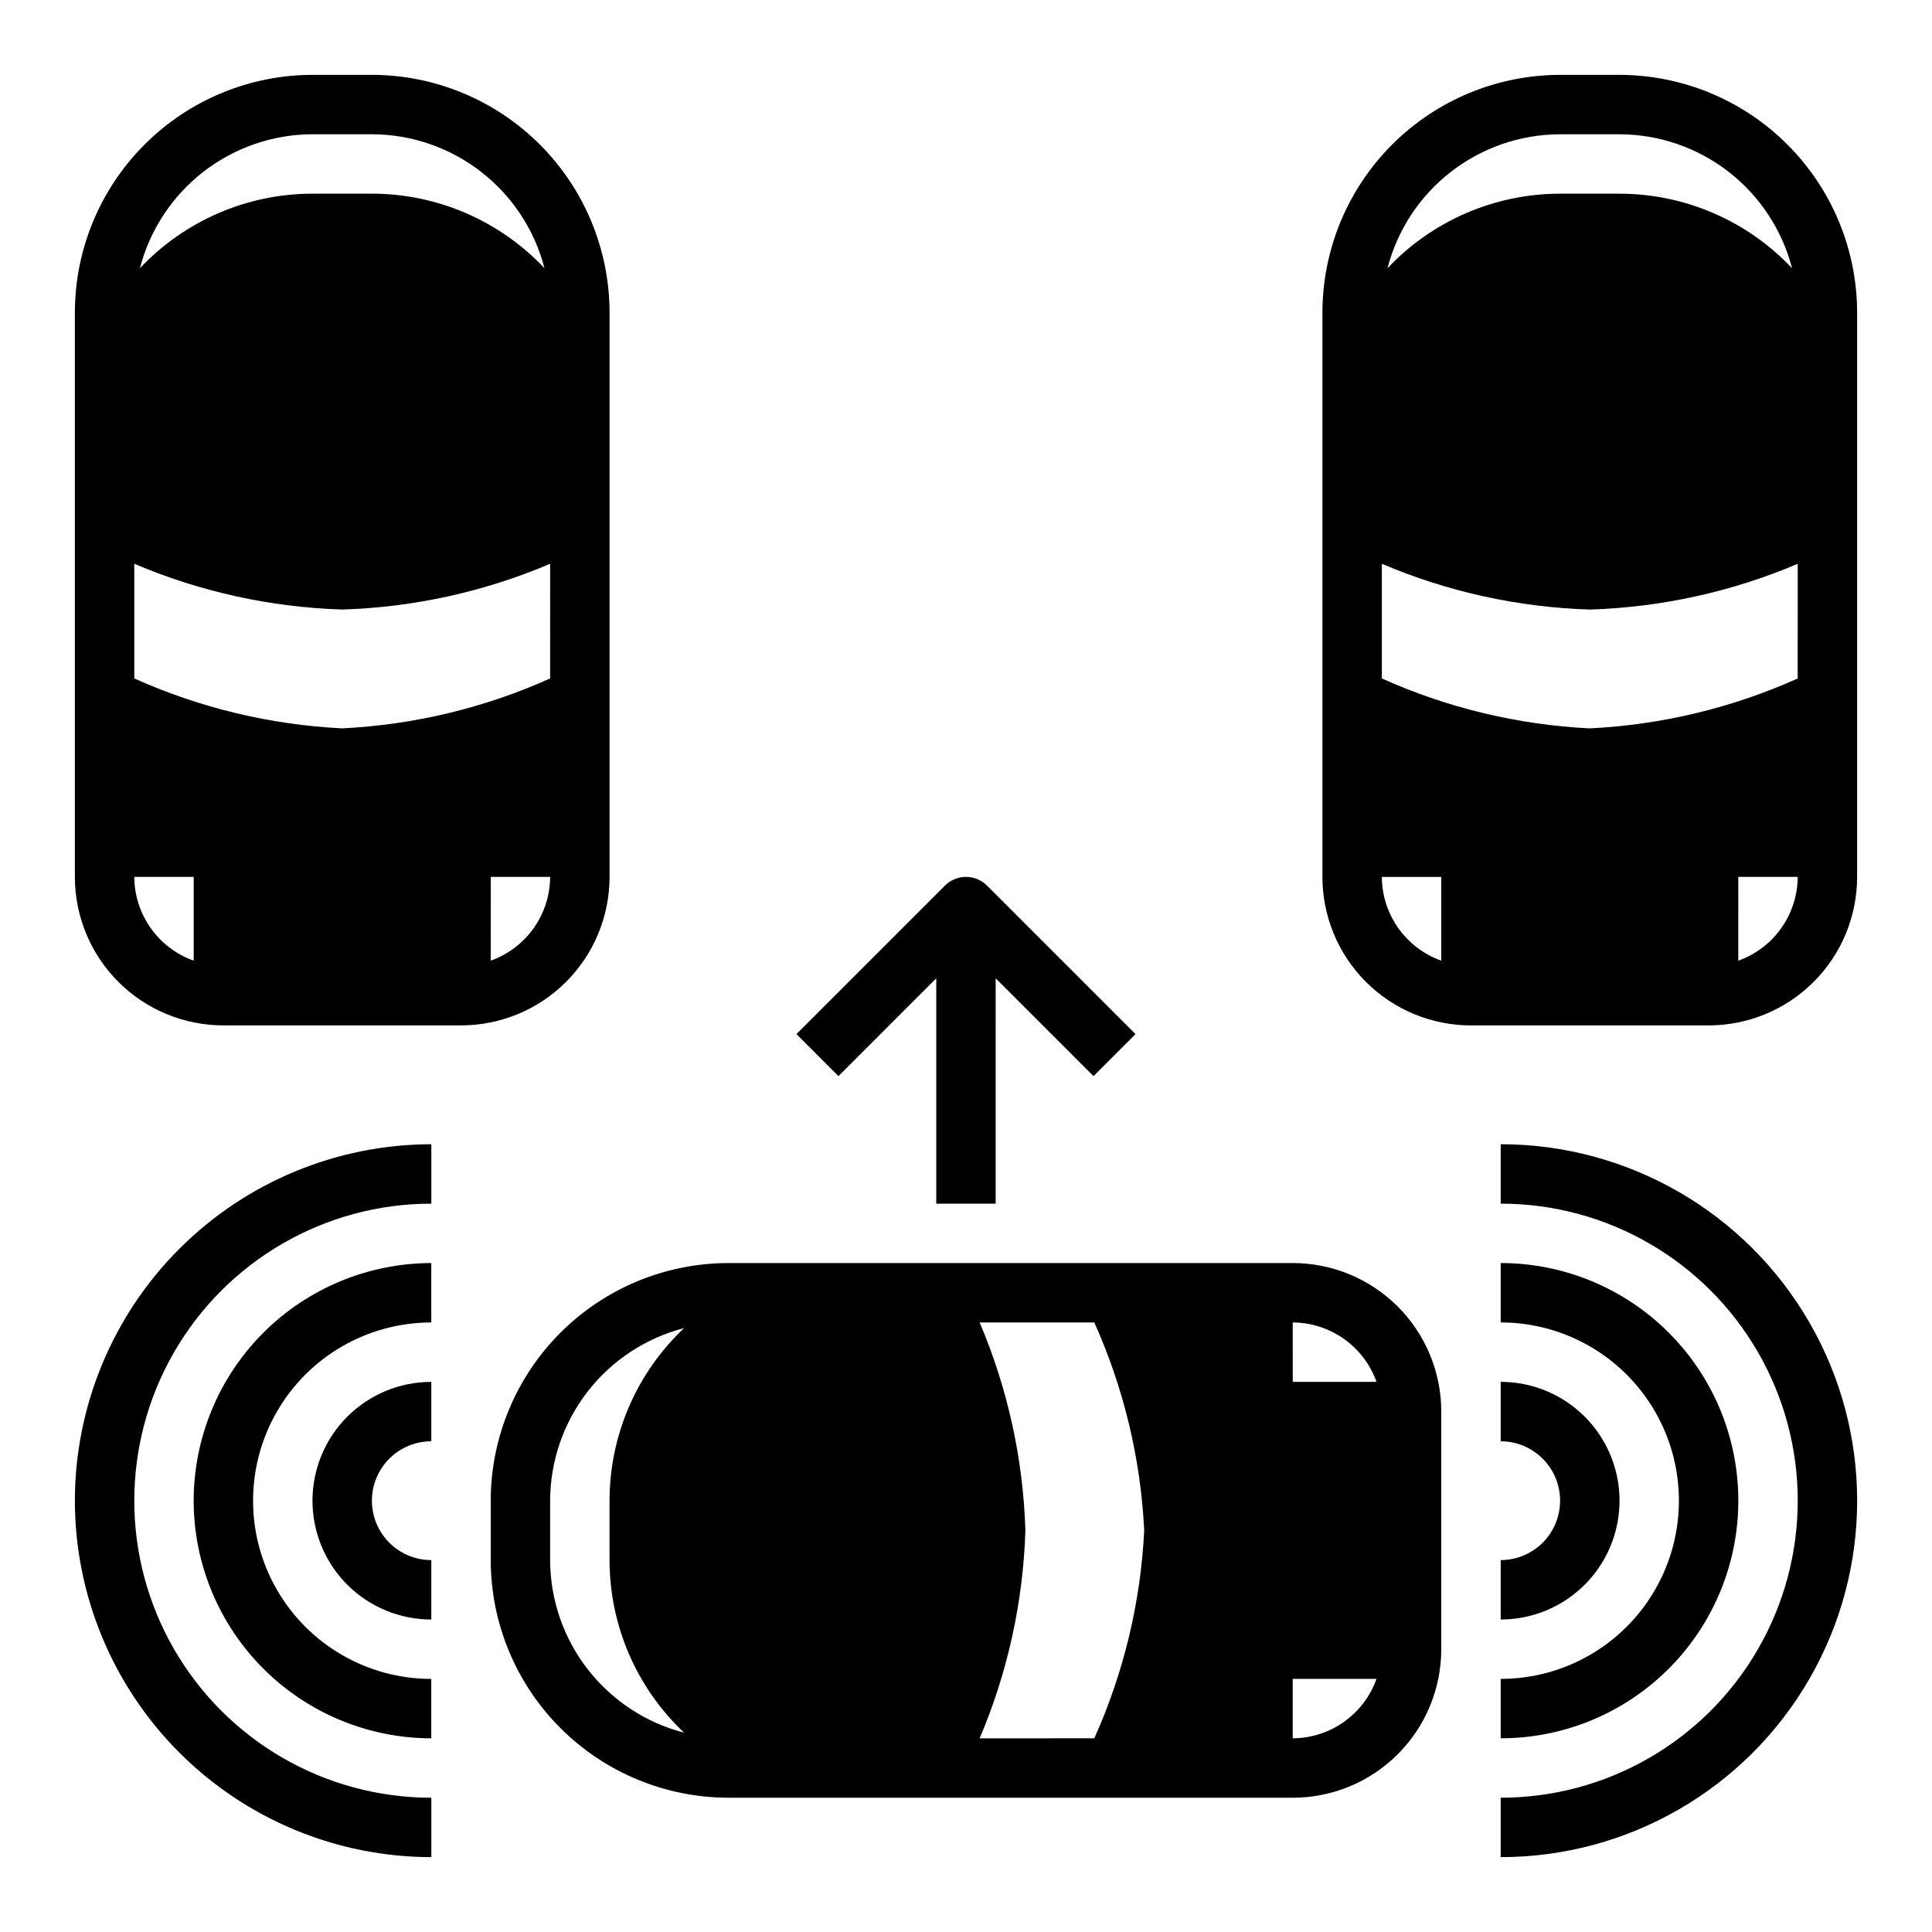
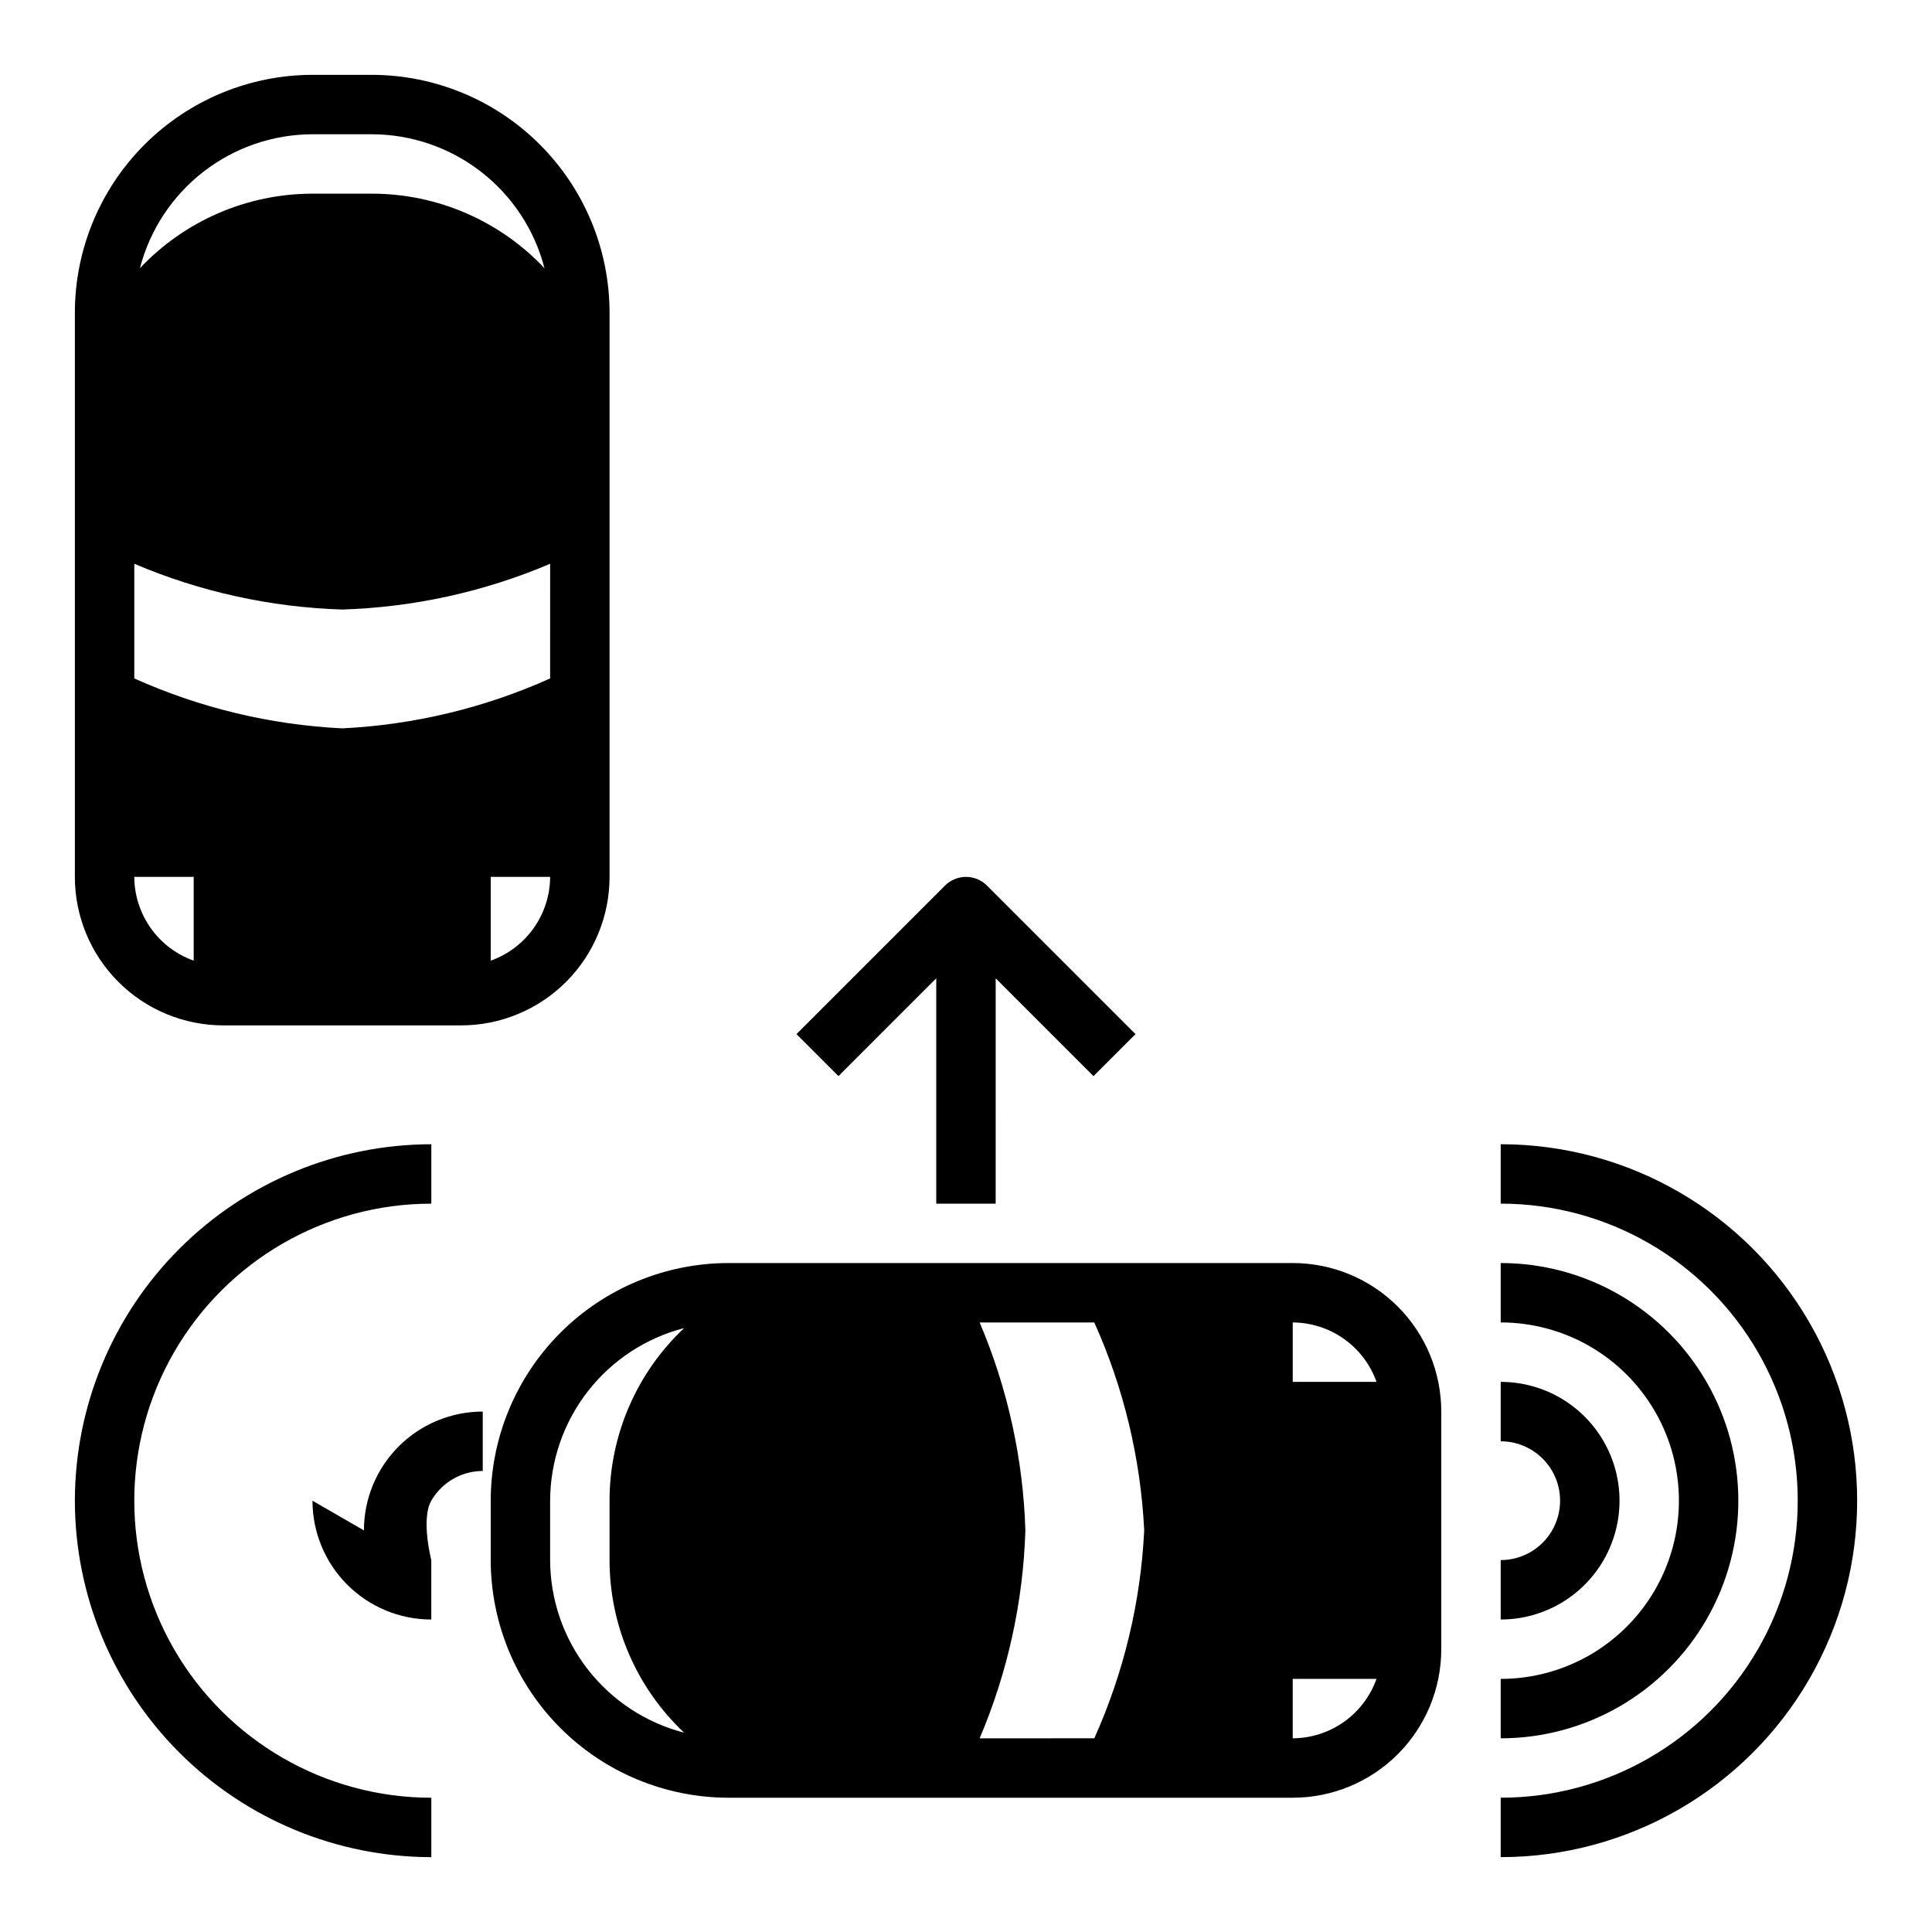
<svg xmlns="http://www.w3.org/2000/svg" fill="#000000" width="800px" height="800px" version="1.1" viewBox="144 144 512 512">
  <g>
-     <path d="m573.18 163.84h-15.746c-16.695 0.023-32.699 6.668-44.504 18.473-11.805 11.805-18.449 27.809-18.473 44.504v149.57c0 10.438 4.148 20.449 11.531 27.832 7.379 7.379 17.391 11.527 27.832 11.527h62.977c10.438 0 20.449-4.148 27.832-11.527 7.379-7.383 11.527-17.395 11.527-27.832v-149.57c-0.023-16.695-6.668-32.699-18.473-44.504-11.805-11.805-27.809-18.449-44.504-18.473zm-15.746 15.746h15.746c10.477 0.023 20.648 3.523 28.926 9.949 8.273 6.422 14.188 15.41 16.809 25.555-11.871-12.605-28.418-19.754-45.734-19.762h-15.746c-17.316 0.008-33.863 7.156-45.734 19.762 2.621-10.145 8.535-19.133 16.809-25.555 8.277-6.426 18.449-9.926 28.926-9.949zm-31.488 219c-4.586-1.633-8.559-4.641-11.375-8.613-2.816-3.973-4.344-8.715-4.367-13.586h15.742zm78.719 0 0.004-22.199h15.742c-0.023 4.871-1.547 9.613-4.367 13.586-2.816 3.973-6.789 6.981-11.375 8.613zm15.742-74.785h0.004c-17.383 7.805-36.07 12.293-55.102 13.227-19.035-0.934-37.723-5.422-55.105-13.227v-30.387c17.457 7.426 36.145 11.535 55.105 12.125 18.961-0.59 37.645-4.699 55.102-12.125z" />
    <path d="m305.54 376.38v-149.57c-0.023-16.695-6.668-32.699-18.473-44.504-11.805-11.805-27.809-18.449-44.504-18.473h-15.746c-16.695 0.023-32.699 6.668-44.504 18.473-11.805 11.805-18.449 27.809-18.473 44.504v149.57c0 10.438 4.148 20.449 11.531 27.832 7.379 7.379 17.391 11.527 27.832 11.527h62.977c10.438 0 20.449-4.148 27.832-11.527 7.379-7.383 11.527-17.395 11.527-27.832zm-78.723-196.8h15.746c10.477 0.023 20.648 3.523 28.926 9.949 8.273 6.422 14.188 15.41 16.809 25.555-11.871-12.605-28.418-19.754-45.734-19.762h-15.746c-17.316 0.008-33.863 7.156-45.734 19.762 2.621-10.145 8.535-19.133 16.809-25.555 8.277-6.426 18.449-9.926 28.926-9.949zm-31.488 219c-4.586-1.633-8.559-4.641-11.375-8.613-2.816-3.973-4.344-8.715-4.367-13.586h15.742zm78.719 0 0.004-22.199h15.742c-0.023 4.871-1.547 9.613-4.367 13.586-2.816 3.973-6.789 6.981-11.375 8.613zm15.742-74.785h0.004c-17.383 7.805-36.07 12.293-55.102 13.227-19.035-0.934-37.723-5.422-55.105-13.227v-30.387c17.457 7.426 36.145 11.535 55.105 12.125 18.961-0.59 37.645-4.699 55.102-12.125z" />
    <path d="m486.59 478.72h-149.57c-16.695 0.023-32.703 6.664-44.508 18.469-11.805 11.809-18.445 27.812-18.469 44.508v15.742c0.023 16.695 6.664 32.703 18.469 44.508 11.805 11.805 27.812 18.445 44.508 18.469h149.57c10.441 0 20.453-4.144 27.832-11.527 7.383-7.383 11.527-17.395 11.527-27.832v-62.977c0-10.438-4.144-20.449-11.527-27.832-7.379-7.379-17.391-11.527-27.832-11.527zm0 15.742c4.871 0.027 9.613 1.551 13.586 4.367 3.973 2.82 6.981 6.793 8.613 11.379h-22.199zm-196.8 62.977v-15.742c0.027-10.477 3.523-20.648 9.949-28.926 6.426-8.277 15.41-14.188 25.555-16.812-12.605 11.875-19.754 28.422-19.758 45.738v15.742c0.004 17.316 7.152 33.863 19.758 45.738-10.145-2.621-19.129-8.535-25.555-16.812-6.426-8.273-9.922-18.449-9.949-28.926zm144.21 47.23-30.383 0.004c7.422-17.457 11.535-36.145 12.121-55.105-0.586-18.961-4.699-37.648-12.121-55.105h30.387-0.004c7.809 17.383 12.293 36.074 13.227 55.105-0.934 19.031-5.418 37.723-13.227 55.105zm52.586 0.004v-15.746h22.199c-1.633 4.59-4.641 8.562-8.613 11.379-3.973 2.816-8.715 4.34-13.586 4.367z" />
    <path d="m541.7 447.23v15.746c28.125 0 54.113 15.004 68.172 39.359 14.062 24.355 14.062 54.363 0 78.719-14.059 24.355-40.047 39.359-68.172 39.359v15.746c33.75 0 64.934-18.004 81.809-47.234 16.875-29.227 16.875-65.234 0-94.465-16.875-29.227-48.059-47.23-81.809-47.23z" />
    <path d="m163.84 541.7c0.027 25.043 9.988 49.055 27.699 66.766 17.711 17.711 41.723 27.672 66.766 27.699v-15.746c-28.121 0-54.109-15.004-68.172-39.359-14.062-24.355-14.062-54.363 0-78.719 14.062-24.355 40.051-39.359 68.172-39.359v-15.746c-25.043 0.027-49.055 9.988-66.766 27.699-17.711 17.707-27.672 41.719-27.699 66.766z" />
-     <path d="m195.32 541.7c0.02 16.695 6.66 32.703 18.469 44.512 11.805 11.805 27.812 18.445 44.508 18.465v-15.746c-16.875 0-32.465-9-40.902-23.613s-8.438-32.621 0-47.234 24.027-23.617 40.902-23.617v-15.742c-16.695 0.02-32.703 6.66-44.508 18.465-11.809 11.809-18.449 27.816-18.469 44.512z" />
-     <path d="m226.81 541.7c0 8.352 3.32 16.359 9.223 22.266 5.906 5.906 13.914 9.223 22.266 9.223v-15.746c-5.625 0-10.82-3-13.633-7.871s-2.812-10.871 0-15.742c2.812-4.871 8.008-7.875 13.633-7.875v-15.742c-8.352 0-16.359 3.316-22.266 9.223-5.902 5.906-9.223 13.914-9.223 22.266z" />
+     <path d="m226.81 541.7c0 8.352 3.32 16.359 9.223 22.266 5.906 5.906 13.914 9.223 22.266 9.223v-15.746s-2.812-10.871 0-15.742c2.812-4.871 8.008-7.875 13.633-7.875v-15.742c-8.352 0-16.359 3.316-22.266 9.223-5.902 5.906-9.223 13.914-9.223 22.266z" />
    <path d="m541.7 604.67c22.5 0 43.289-12.004 54.539-31.488s11.25-43.492 0-62.977-32.039-31.488-54.539-31.488v15.742c16.875 0 32.465 9.004 40.902 23.617s8.438 32.621 0 47.234-24.027 23.613-40.902 23.613z" />
    <path d="m541.7 557.44v15.746c11.25 0 21.645-6.004 27.27-15.746s5.625-21.746 0-31.488c-5.625-9.742-16.02-15.742-27.27-15.742v15.742c5.625 0 10.82 3.004 13.633 7.875 2.812 4.871 2.812 10.871 0 15.742s-8.008 7.871-13.633 7.871z" />
    <path d="m392.12 403.26v59.719h15.742l0.004-59.719 25.922 25.922 11.133-11.133-39.359-39.359h-0.004c-3.074-3.07-8.055-3.07-11.129 0l-39.359 39.359 11.133 11.133z" />
  </g>
</svg>